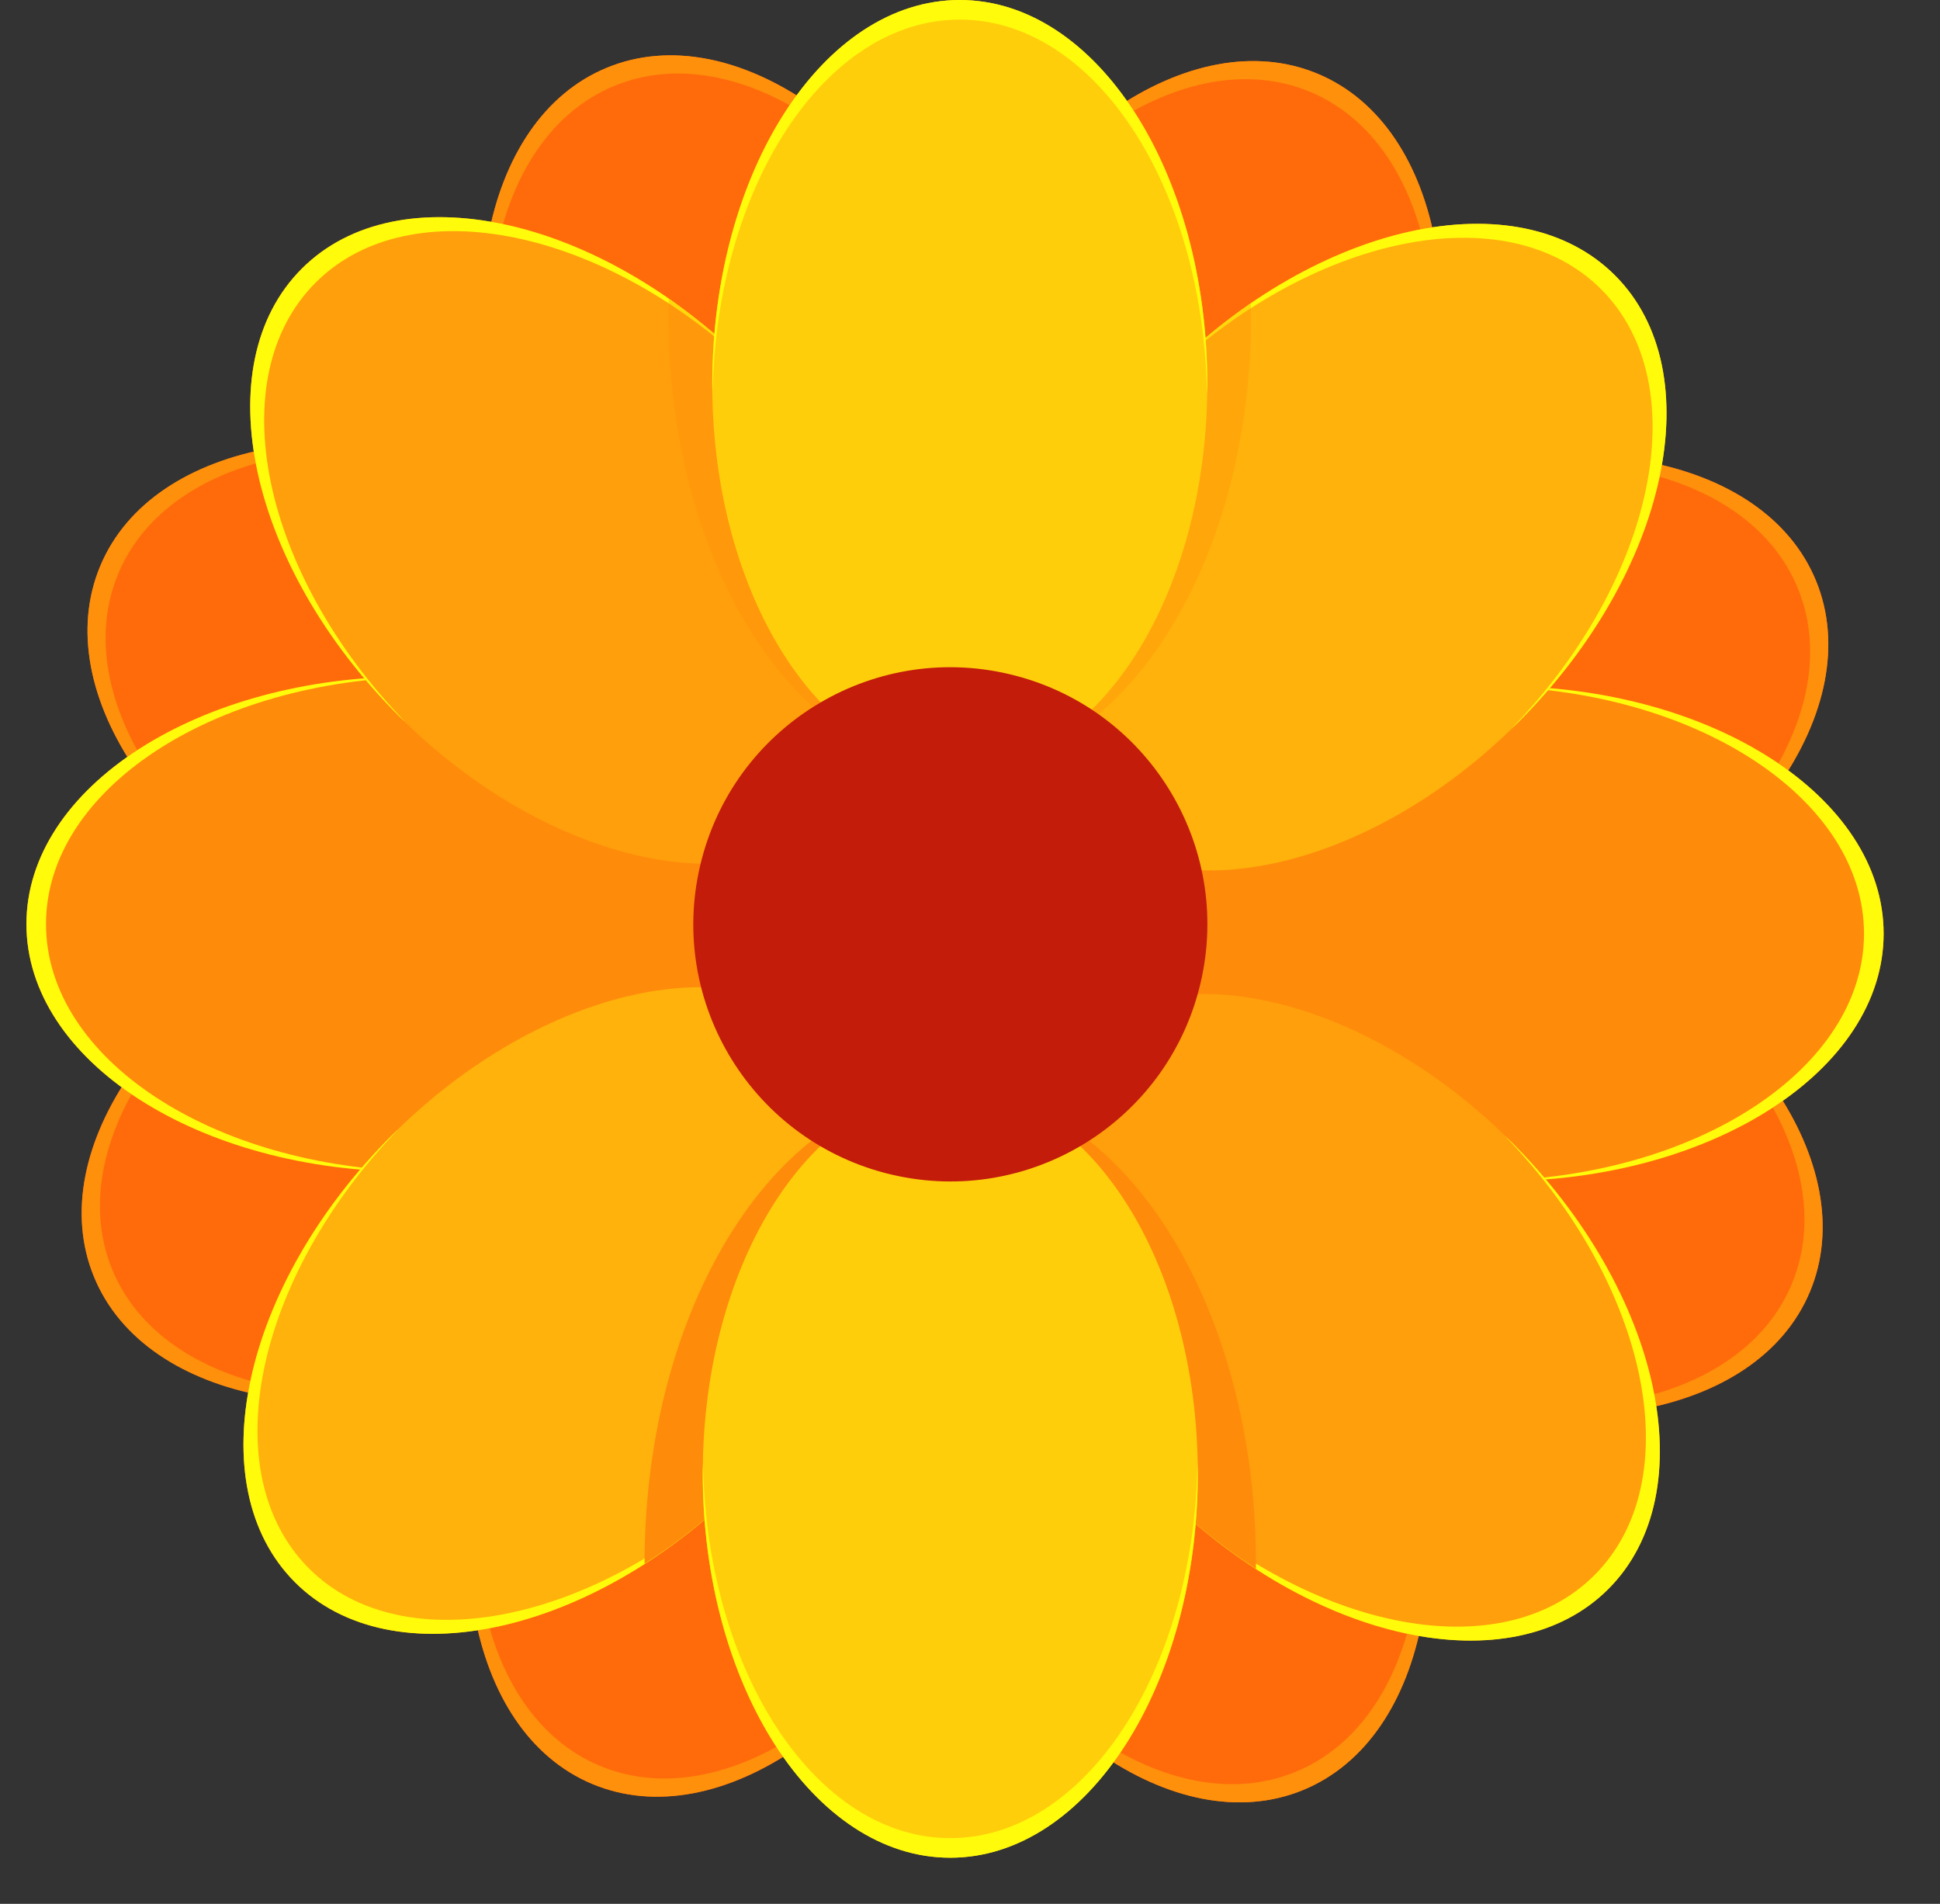
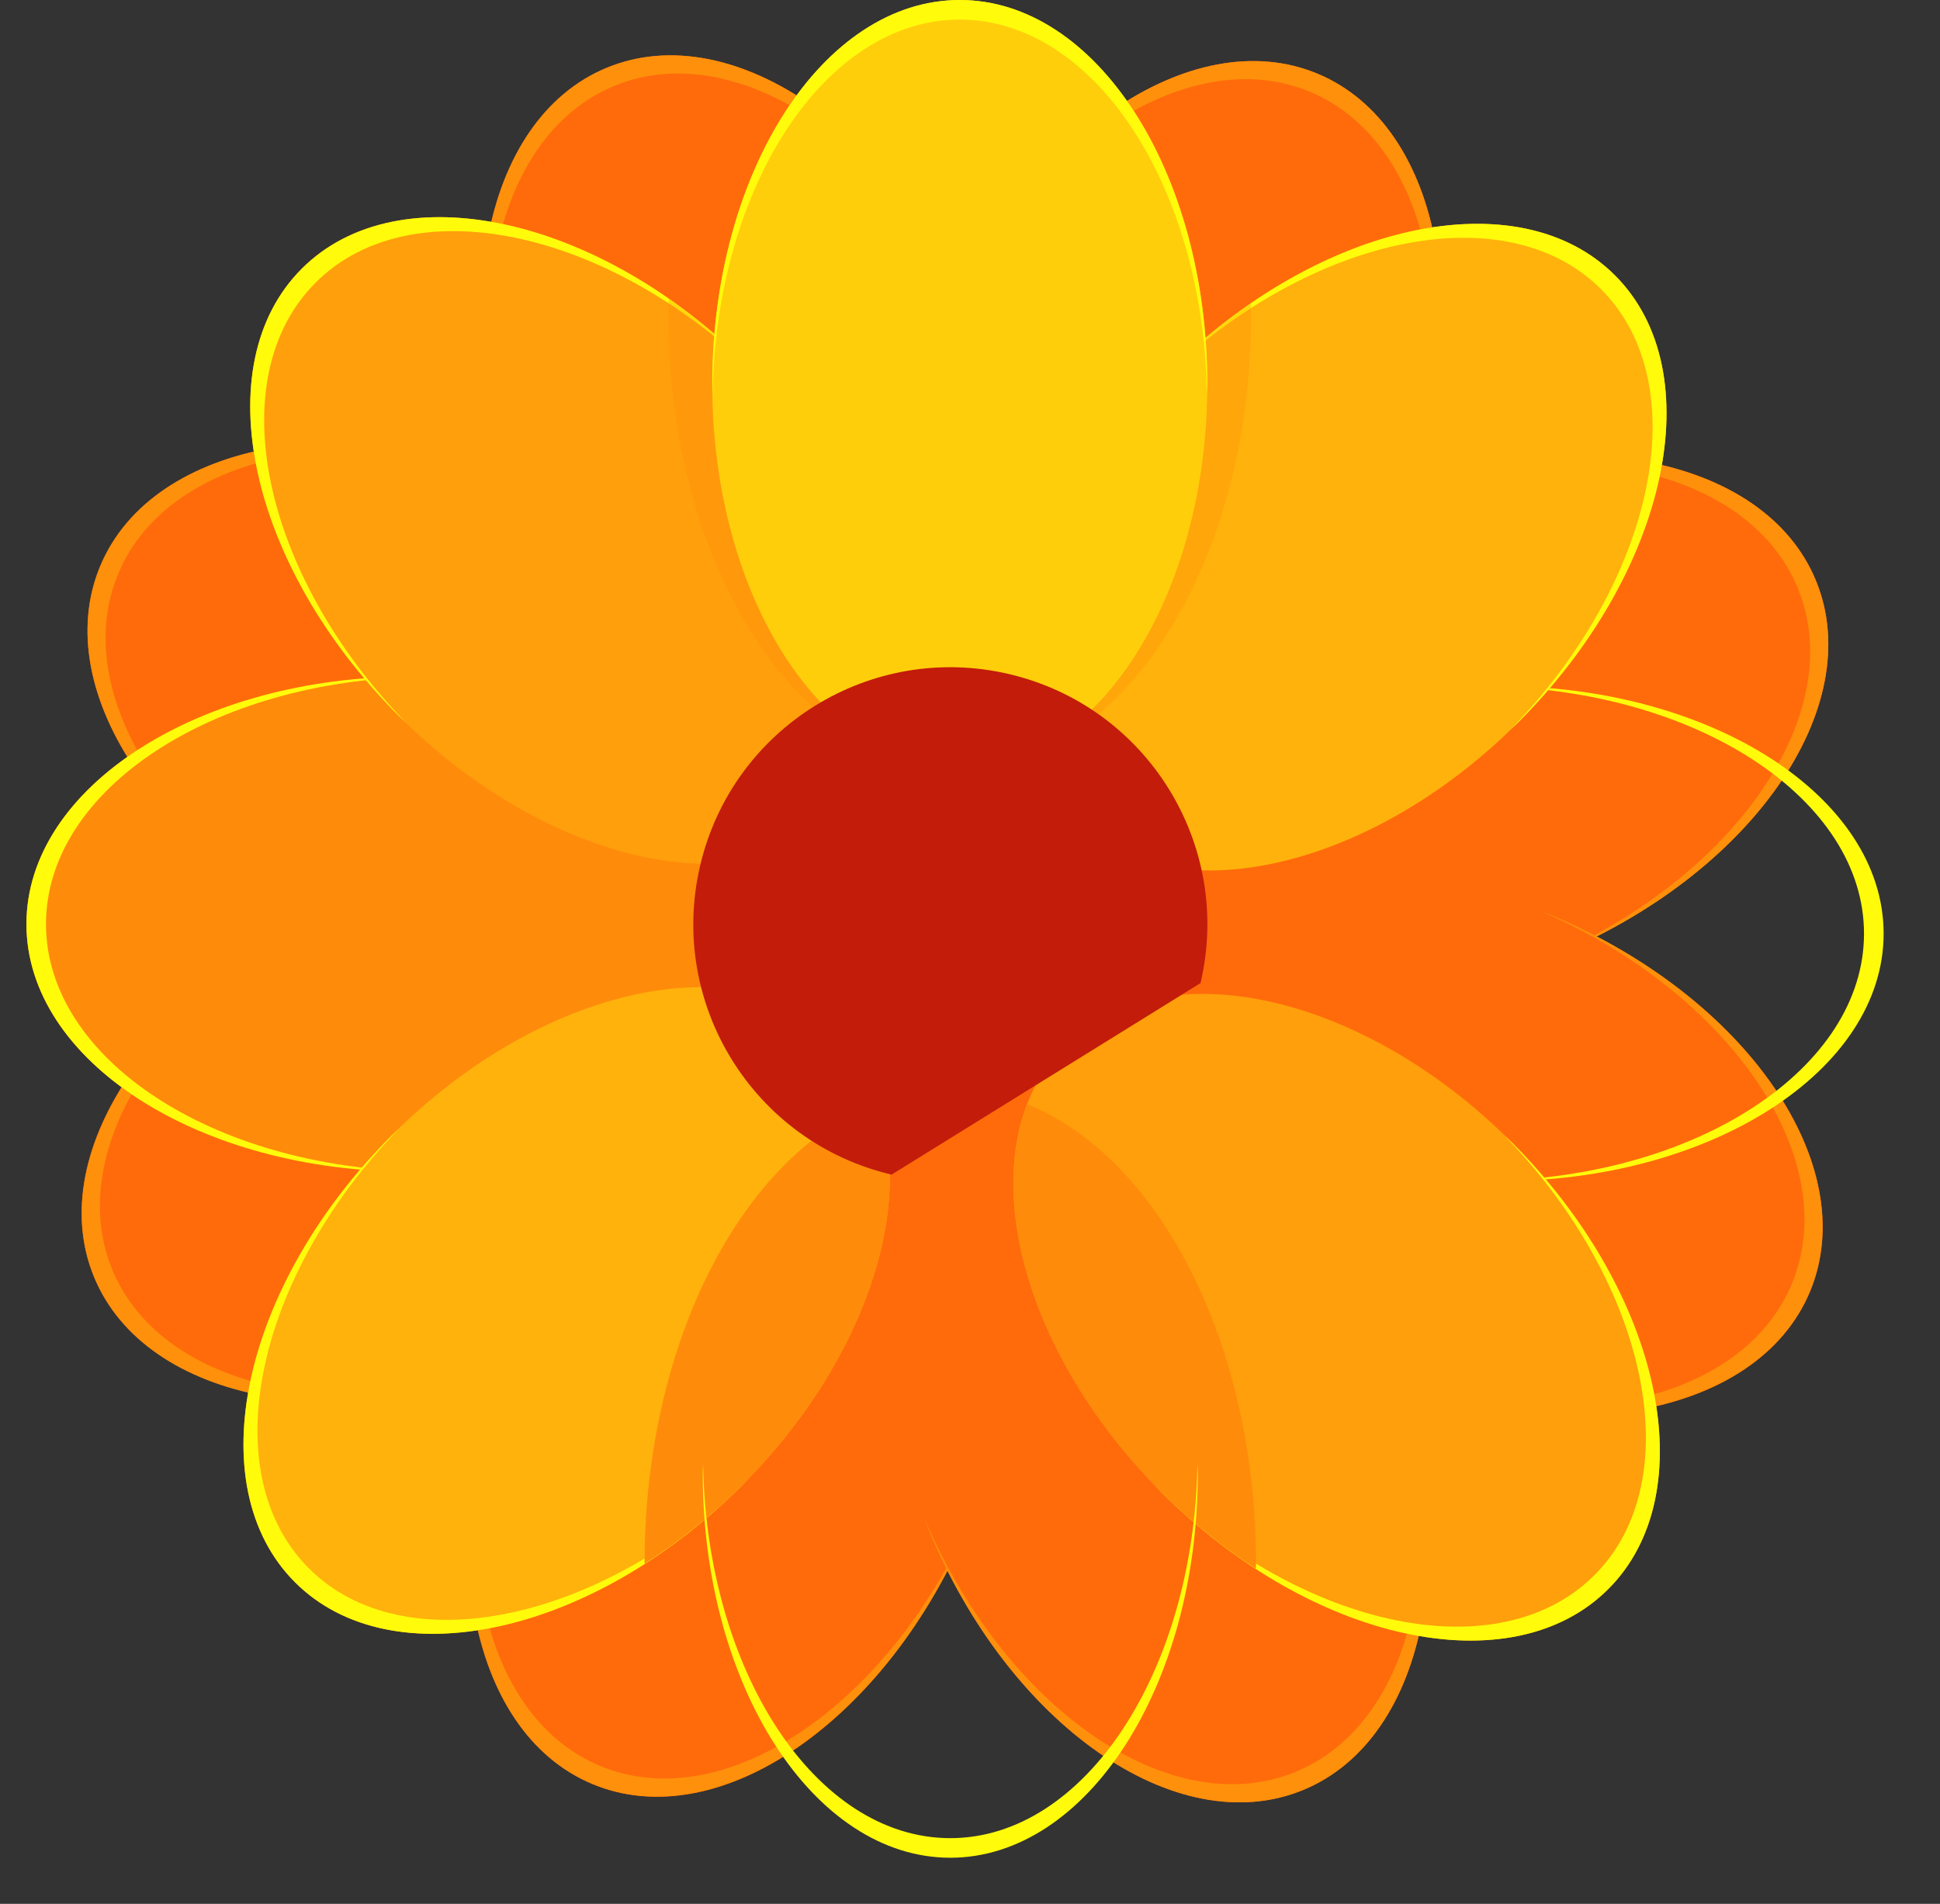
<svg xmlns="http://www.w3.org/2000/svg" width="53" height="52" viewBox="0 0 53 52" fill="none">
  <rect x="0" y="0" width="53" height="52" fill="#333333" stroke="none" />
  <path d="M42.465 26.104C37.101 28.303 31.604 27.285 30.187 23.83C28.77 20.375 31.971 15.79 37.335 13.591C42.699 11.391 48.196 12.409 49.613 15.864C51.03 19.32 47.83 23.904 42.465 26.104Z" fill="#FF6B0B" />
  <path d="M49.117 16.068C50.512 19.469 47.428 23.96 42.214 26.197C42.298 26.165 42.382 26.138 42.466 26.104C47.83 23.904 51.03 19.32 49.613 15.864C48.196 12.409 42.699 11.391 37.335 13.591C37.252 13.625 37.173 13.665 37.091 13.701C42.374 11.634 47.722 12.666 49.117 16.068Z" fill="#FF900B" />
  <path d="M14.843 37.139C20.207 34.939 23.407 30.355 21.99 26.9C20.573 23.445 15.076 22.427 9.712 24.627C4.348 26.826 1.149 31.41 2.565 34.865C3.982 38.321 9.479 39.338 14.843 37.139Z" fill="#FF6B0B" />
  <path d="M3.064 34.67C4.459 38.072 9.807 39.104 15.091 37.038C15.009 37.074 14.93 37.113 14.846 37.148C9.482 39.347 3.985 38.329 2.568 34.874C1.151 31.419 4.351 26.834 9.716 24.634C9.799 24.6 9.883 24.574 9.967 24.541C4.754 26.779 1.67 31.269 3.064 34.67Z" fill="#FF900B" />
  <path d="M38.189 14.31C35.951 19.659 31.344 22.826 27.899 21.384C24.454 19.943 23.475 14.438 25.713 9.09C27.951 3.742 32.558 0.575 36.002 2.016C39.448 3.457 40.426 8.961 38.189 14.31Z" fill="#FF6B0B" />
  <path d="M35.795 2.51C39.187 3.929 40.181 9.285 38.077 14.554C38.113 14.471 38.153 14.394 38.188 14.31C40.426 8.961 39.447 3.458 36.002 2.016C32.557 0.575 27.95 3.742 25.712 9.09C25.677 9.174 25.651 9.257 25.617 9.341C27.892 4.143 32.404 1.091 35.795 2.51Z" fill="#FF900B" />
  <path d="M26.472 41.653C28.71 36.305 27.732 30.801 24.286 29.359C20.841 27.918 16.234 31.085 13.996 36.433C11.758 41.782 12.737 47.286 16.182 48.727C19.627 50.169 24.234 47.002 26.472 41.653Z" fill="#FF6B0B" />
  <path d="M16.386 48.229C19.777 49.648 24.289 46.596 26.564 41.398C26.531 41.482 26.504 41.566 26.469 41.649C24.231 46.998 19.624 50.165 16.179 48.723C12.734 47.282 11.756 41.777 13.993 36.429C14.028 36.346 14.069 36.268 14.105 36.185C12 41.454 12.994 46.809 16.386 48.229Z" fill="#FF900B" />
  <path d="M26.826 8.995C29.025 14.359 28.007 19.856 24.552 21.273C21.096 22.69 16.512 19.49 14.312 14.126C12.113 8.761 13.131 3.264 16.586 1.847C20.041 0.43 24.626 3.631 26.826 8.995Z" fill="#FF6B0B" />
  <path d="M16.79 2.343C20.191 0.949 24.681 4.033 26.919 9.246C26.886 9.163 26.86 9.078 26.826 8.995C24.626 3.631 20.042 0.431 16.586 1.847C13.131 3.264 12.113 8.761 14.312 14.125C14.347 14.209 14.387 14.287 14.422 14.37C12.356 9.087 13.388 3.738 16.79 2.343Z" fill="#FF900B" />
  <path d="M37.869 36.614C35.67 31.25 31.086 28.05 27.63 29.466C24.175 30.883 23.157 36.38 25.356 41.744C27.556 47.109 32.14 50.308 35.596 48.892C39.051 47.475 40.069 41.978 37.869 36.614Z" fill="#FF6B0B" />
  <path d="M35.392 48.396C38.794 47.001 39.826 41.653 37.76 36.369C37.795 36.452 37.835 36.53 37.869 36.614C40.069 41.978 39.051 47.475 35.596 48.892C32.14 50.309 27.556 47.108 25.356 41.744C25.322 41.66 25.295 41.576 25.263 41.493C27.5 46.707 31.991 49.791 35.392 48.396Z" fill="#FF900B" />
  <path d="M22.109 23.566C23.551 20.12 20.384 15.514 15.035 13.276C9.687 11.038 4.182 12.016 2.741 15.461C1.299 18.906 4.467 23.513 9.815 25.751C15.163 27.989 20.668 27.011 22.109 23.566Z" fill="#FF6B0B" />
  <path d="M3.232 15.665C4.651 12.273 10.006 11.279 15.275 13.383C15.193 13.347 15.115 13.307 15.032 13.272C9.683 11.034 4.179 12.012 2.738 15.458C1.296 18.903 4.463 23.51 9.812 25.747C9.895 25.782 9.979 25.809 10.062 25.843C4.865 23.568 1.813 19.056 3.232 15.665Z" fill="#FF900B" />
  <path d="M49.447 35.284C50.889 31.839 47.721 27.232 42.373 24.994C37.025 22.756 31.52 23.735 30.079 27.18C28.637 30.625 31.805 35.232 37.153 37.47C42.501 39.708 48.006 38.729 49.447 35.284Z" fill="#FF6B0B" />
  <path d="M48.95 35.073C50.369 31.682 47.317 27.169 42.12 24.895C42.204 24.928 42.287 24.955 42.371 24.99C47.719 27.227 50.886 31.835 49.445 35.28C48.004 38.725 42.499 39.704 37.151 37.466C37.067 37.431 36.99 37.391 36.907 37.355C42.176 39.459 47.532 38.465 48.95 35.073Z" fill="#FF900B" />
-   <path d="M40.962 32.262C46.76 32.262 51.46 29.235 51.46 25.5C51.46 21.766 46.76 18.738 40.962 18.738C35.165 18.738 30.465 21.766 30.465 25.5C30.465 29.235 35.165 32.262 40.962 32.262Z" fill="#FF8B0B" />
  <path d="M50.924 25.5C50.924 29.176 46.367 32.161 40.694 32.253C40.784 32.255 40.872 32.262 40.962 32.262C46.76 32.262 51.46 29.235 51.46 25.5C51.46 21.766 46.76 18.738 40.962 18.738C40.871 18.738 40.784 18.745 40.694 18.747C46.367 18.839 50.924 21.824 50.924 25.5Z" fill="#FFFB0B" />
  <path d="M11.219 32.002C17.017 32.002 21.717 28.975 21.717 25.24C21.717 21.506 17.017 18.479 11.219 18.479C5.422 18.479 0.722 21.506 0.722 25.24C0.722 28.975 5.422 32.002 11.219 32.002Z" fill="#FF8B0B" />
  <path d="M1.257 25.24C1.257 28.917 5.814 31.901 11.487 31.994C11.397 31.995 11.309 32.002 11.219 32.002C5.422 32.002 0.722 28.975 0.722 25.24C0.722 21.506 5.422 18.479 11.219 18.479C11.31 18.479 11.398 18.485 11.487 18.487C5.815 18.58 1.257 21.564 1.257 25.24Z" fill="#FFFB0B" />
  <path d="M31.734 40.759C27.634 36.659 26.451 31.195 29.092 28.554C31.733 25.913 37.197 27.096 41.297 31.196C45.396 35.295 46.579 40.759 43.938 43.4C41.297 46.041 35.833 44.859 31.734 40.759Z" fill="#FF9F0B" />
  <path d="M43.559 43.022C40.96 45.622 35.627 44.51 31.551 40.564C31.613 40.629 31.67 40.696 31.734 40.76C35.834 44.86 41.298 46.043 43.939 43.402C46.58 40.761 45.397 35.297 41.297 31.197C41.234 31.134 41.166 31.076 41.102 31.014C45.047 35.09 46.159 40.423 43.559 43.022Z" fill="#FFFB0B" />
  <path d="M10.885 19.544C14.984 23.643 20.449 24.826 23.09 22.186C25.73 19.544 24.547 14.081 20.448 9.981C16.348 5.882 10.884 4.698 8.243 7.339C5.603 9.98 6.786 15.445 10.885 19.544Z" fill="#FF9F0B" />
  <path d="M8.623 7.719C6.024 10.318 7.135 15.651 11.081 19.727C11.016 19.665 10.95 19.608 10.885 19.544C6.786 15.445 5.603 9.98 8.244 7.339C10.885 4.698 16.348 5.882 20.448 9.981C20.512 10.045 20.569 10.112 20.632 10.177C16.555 6.231 11.223 5.119 8.623 7.719Z" fill="#FFFB0B" />
  <path d="M41.48 19.726C37.38 23.825 31.916 25.008 29.275 22.367C26.634 19.726 27.817 14.263 31.916 10.163C36.016 6.063 41.48 4.88 44.121 7.521C46.761 10.162 45.579 15.626 41.48 19.726Z" fill="#FFB20B" />
  <path d="M43.742 7.9C46.342 10.5 45.23 15.833 41.284 19.909C41.349 19.847 41.416 19.79 41.48 19.726C45.579 15.626 46.762 10.162 44.121 7.521C41.48 4.88 36.017 6.063 31.917 10.163C31.853 10.226 31.796 10.293 31.733 10.358C35.81 6.413 41.143 5.301 43.742 7.9Z" fill="#FFFB0B" />
  <path d="M20.263 40.575C24.363 36.476 25.545 31.012 22.904 28.371C20.264 25.73 14.8 26.913 10.7 31.013C6.601 35.112 5.418 40.576 8.059 43.217C10.699 45.858 16.163 44.675 20.263 40.575Z" fill="#FFB20B" />
  <path d="M8.44 42.837C11.039 45.436 16.372 44.325 20.448 40.379C20.386 40.444 20.329 40.51 20.265 40.575C16.165 44.674 10.701 45.857 8.06 43.216C5.419 40.575 6.602 35.112 10.702 31.012C10.765 30.948 10.833 30.891 10.898 30.828C6.952 34.904 5.84 40.237 8.44 42.837Z" fill="#FFFB0B" />
  <g opacity="0.3">
    <path d="M18.271 8.164C18.267 8.323 18.264 8.481 18.264 8.642C18.264 14.337 20.747 19.129 24.124 20.559C25.221 17.671 23.832 13.364 20.449 9.981C19.755 9.288 19.022 8.686 18.271 8.164Z" fill="#FF8B0B" />
    <path d="M34.178 8.641C34.178 8.524 34.175 8.407 34.172 8.291C33.394 8.825 32.634 9.447 31.916 10.164C28.585 13.495 27.18 17.728 28.187 20.614C31.631 19.255 34.178 14.41 34.178 8.641Z" fill="#FF8B0B" />
  </g>
  <path d="M26.221 20.995C29.955 20.995 32.983 16.295 32.983 10.498C32.983 4.7 29.955 0 26.221 0C22.486 0 19.459 4.7 19.459 10.498C19.459 16.295 22.486 20.995 26.221 20.995Z" fill="#FFCE0B" />
  <path d="M26.221 0.535C29.897 0.535 32.882 5.092 32.974 10.765C32.976 10.675 32.983 10.588 32.983 10.498C32.983 4.7 29.956 0 26.221 0C22.486 0 19.459 4.7 19.459 10.498C19.459 10.588 19.466 10.676 19.468 10.765C19.56 5.092 22.545 0.535 26.221 0.535Z" fill="#FFFB0B" />
  <path d="M28.068 30.162C26.956 33.05 28.343 37.369 31.734 40.76C32.55 41.576 33.42 42.271 34.311 42.848C34.312 42.802 34.313 42.757 34.313 42.711C34.313 36.68 31.661 31.612 28.068 30.162Z" fill="#FF8B0B" />
  <path d="M17.609 42.71V42.712C18.527 42.125 19.425 41.415 20.265 40.576C23.602 37.239 25.006 32.998 23.988 30.111C20.328 31.488 17.609 36.605 17.609 42.71Z" fill="#FF8B0B" />
-   <path d="M25.961 50.739C29.696 50.739 32.723 46.039 32.723 40.242C32.723 34.444 29.696 29.744 25.961 29.744C22.227 29.744 19.199 34.444 19.199 40.242C19.199 46.039 22.227 50.739 25.961 50.739Z" fill="#FFCE0B" />
  <path d="M25.961 50.205C29.637 50.205 32.622 45.648 32.714 39.975C32.716 40.065 32.723 40.152 32.723 40.242C32.723 46.04 29.696 50.74 25.961 50.74C22.227 50.74 19.199 46.04 19.199 40.242C19.199 40.152 19.206 40.064 19.208 39.975C19.3 45.648 22.285 50.205 25.961 50.205Z" fill="#FFFB0B" />
-   <path d="M32.798 26.851C33.685 23.076 31.343 19.297 27.568 18.411C23.793 17.524 20.014 19.866 19.128 23.641C18.241 27.416 20.583 31.195 24.358 32.082C28.133 32.968 31.912 30.627 32.798 26.851Z" fill="#C31C0B" />
+   <path d="M32.798 26.851C33.685 23.076 31.343 19.297 27.568 18.411C23.793 17.524 20.014 19.866 19.128 23.641C18.241 27.416 20.583 31.195 24.358 32.082Z" fill="#C31C0B" />
</svg>